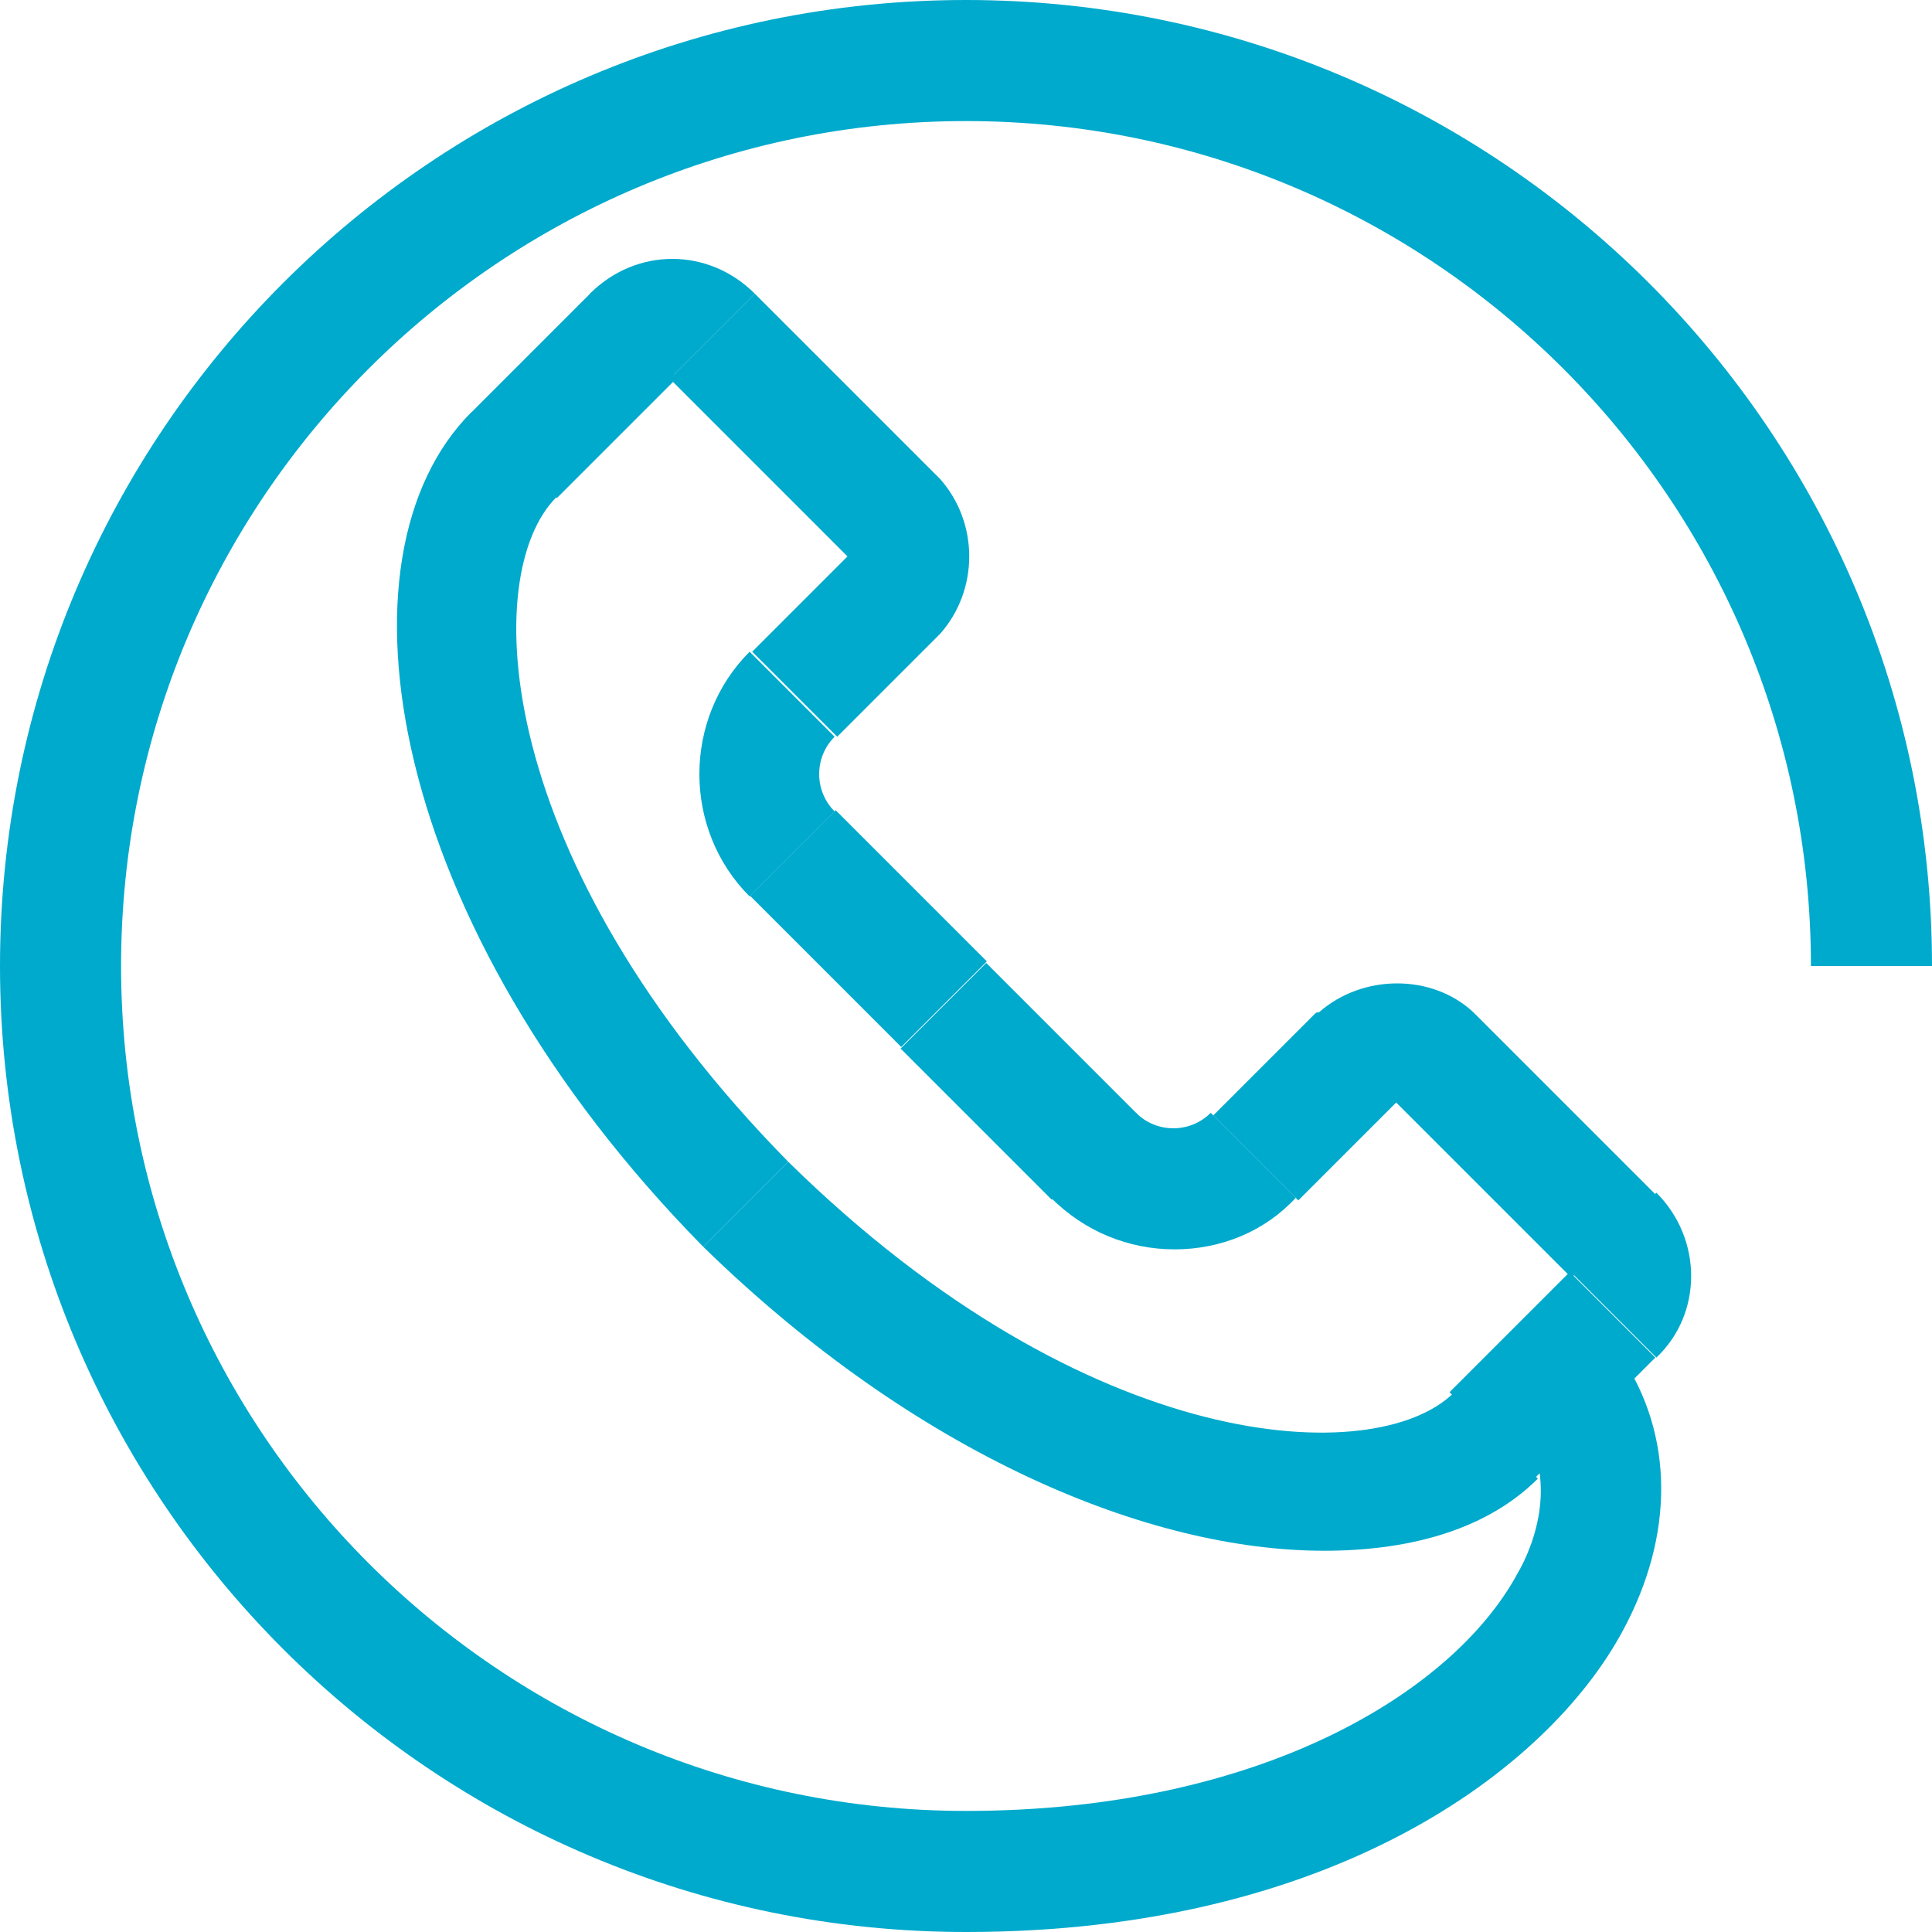
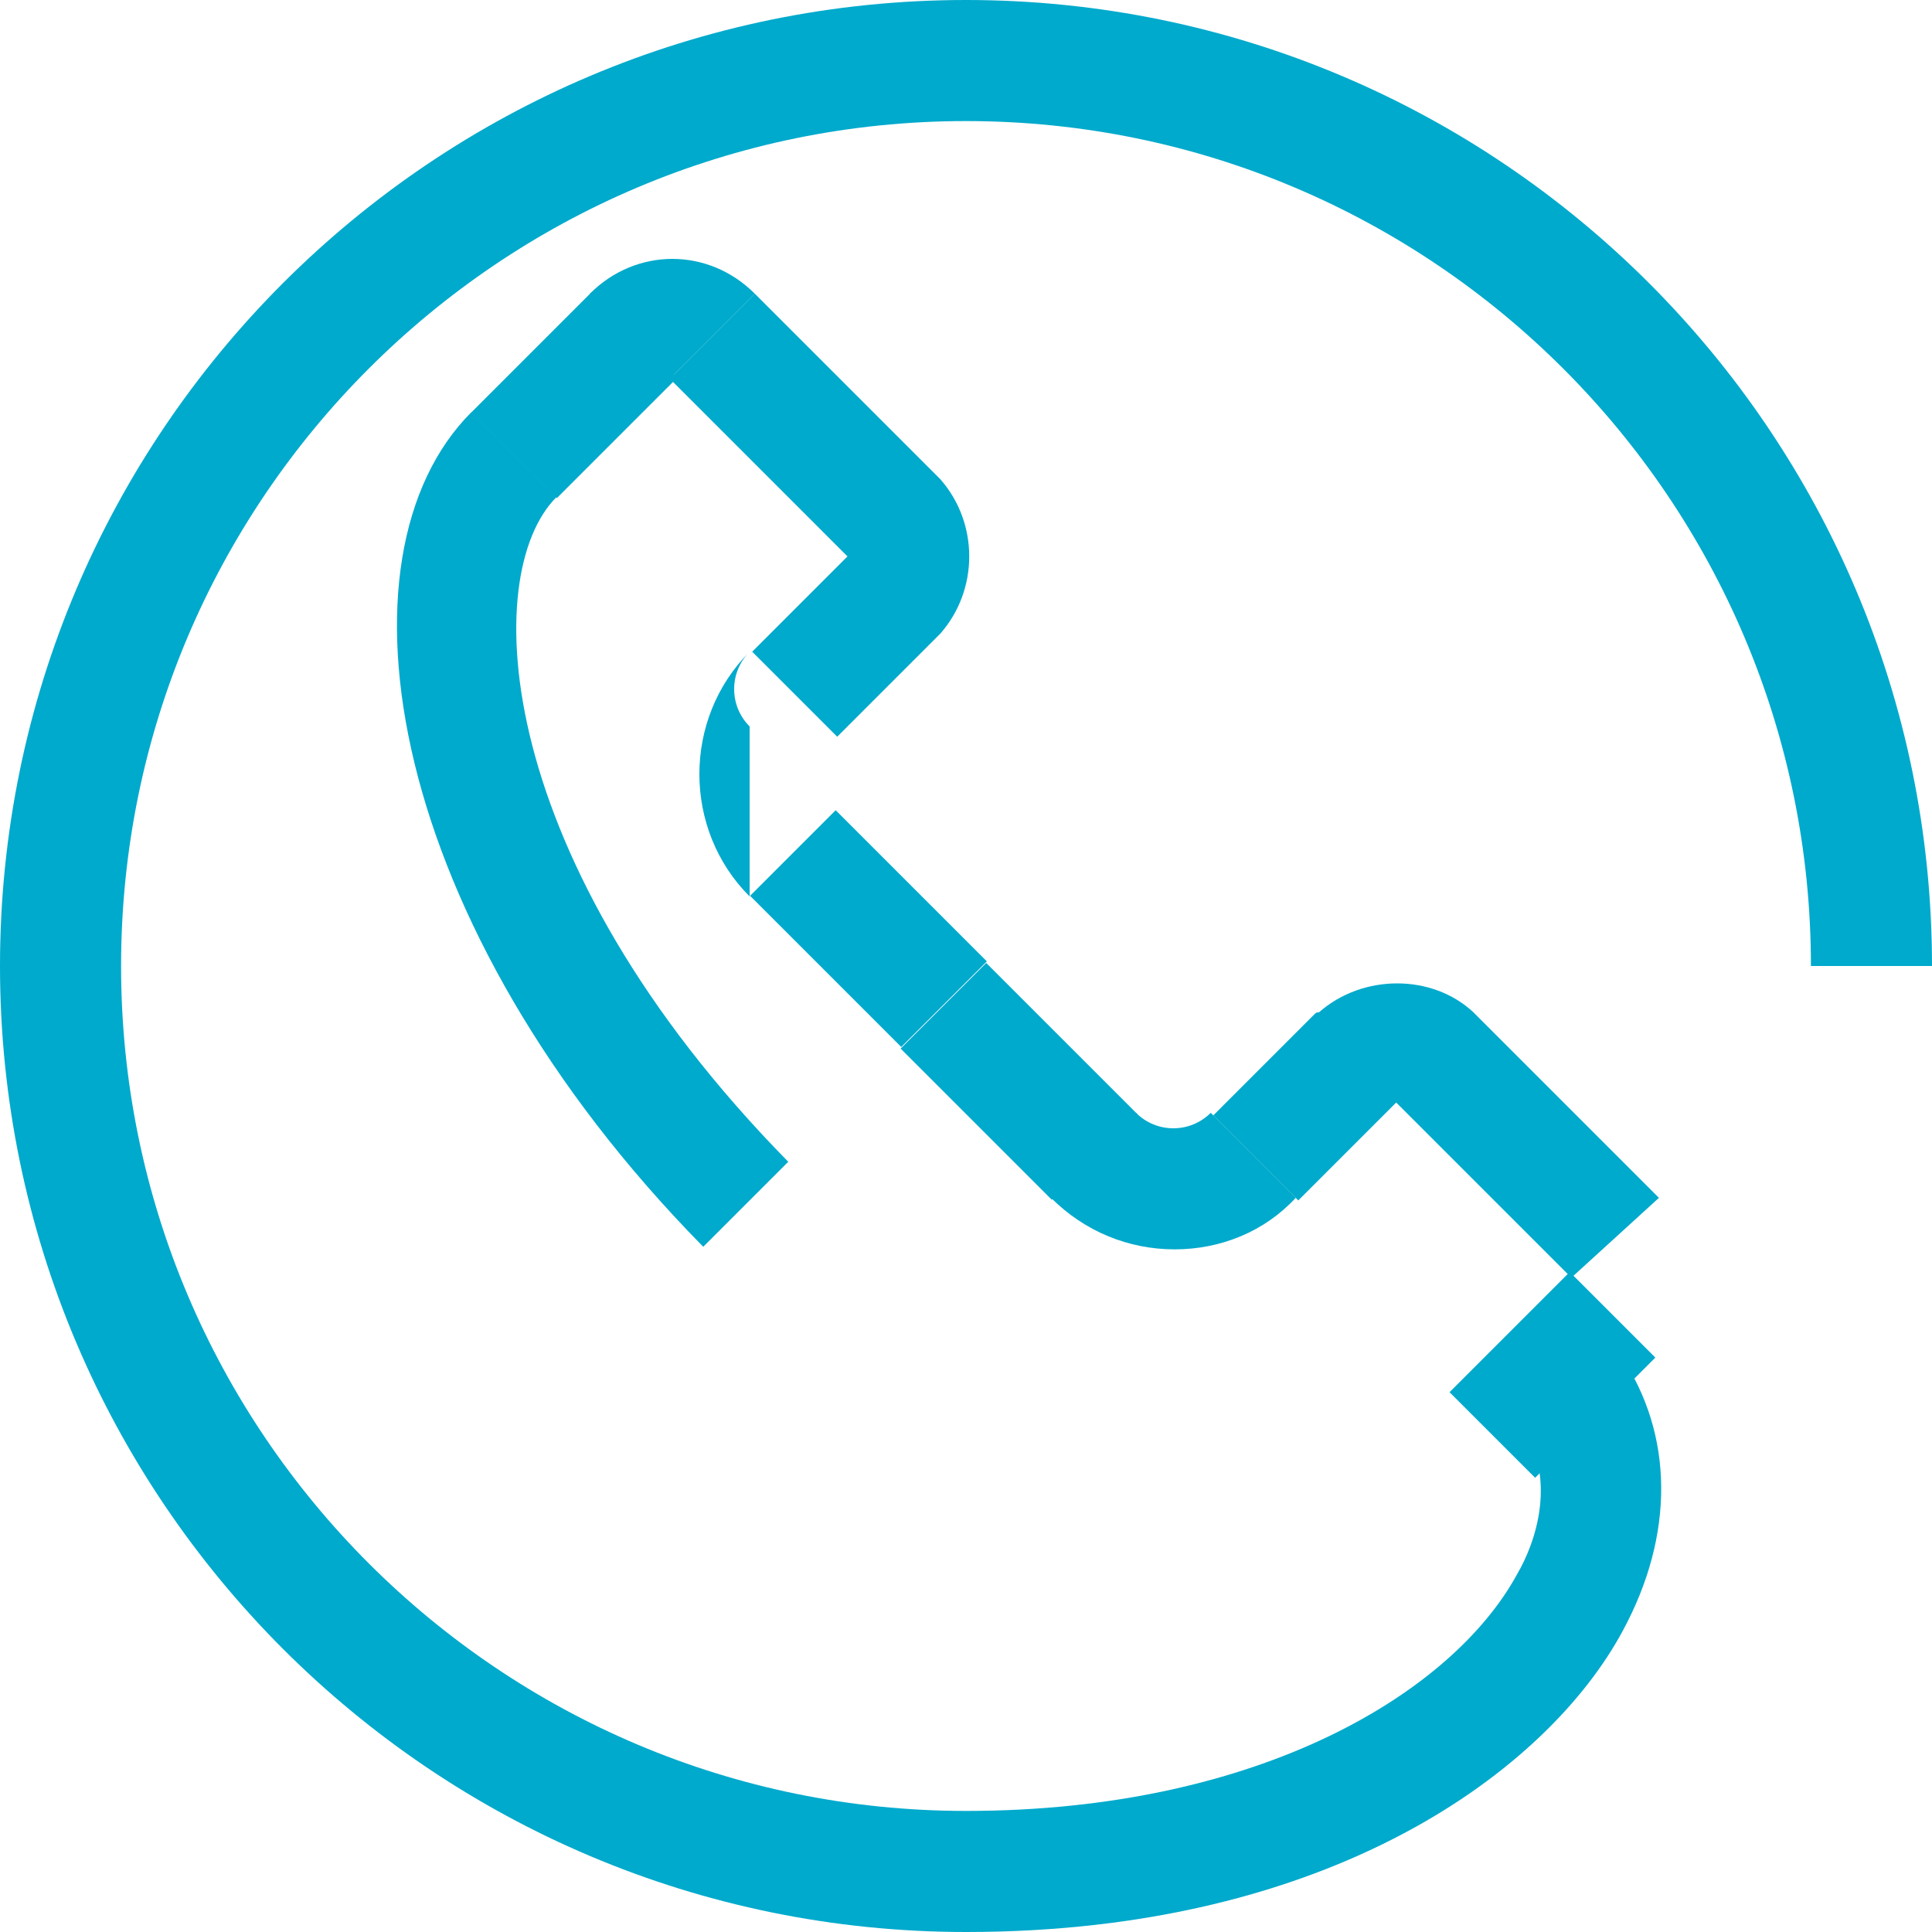
<svg xmlns="http://www.w3.org/2000/svg" version="1.1" id="Layer_1" x="0px" y="0px" viewBox="0 0 75 75" style="enable-background:new 0 0 75 75;" xml:space="preserve">
  <style type="text/css">
	.st0{fill:#00AACC;}
</style>
  <g>
    <g>
      <g>
        <g>
          <rect x="19" y="13" transform="matrix(0.707 -0.707 0.707 0.707 -4.33 20.255)" class="st0" width="6.6" height="4.7" />
        </g>
        <g>
          <path class="st0" d="M26,14.7l-3.1-3.3c1.8-1.8,4.6-1.8,6.4,0L26,14.7z" />
        </g>
        <g>
-           <path class="st0" d="M29.1,34.8c-2.6-2.6-2.6-6.9,0-9.5l3.3,3.3c-0.8,0.8-0.8,2.1,0,2.9L29.1,34.8z" />
+           <path class="st0" d="M29.1,34.8c-2.6-2.6-2.6-6.9,0-9.5c-0.8,0.8-0.8,2.1,0,2.9L29.1,34.8z" />
        </g>
        <g>
          <path class="st0" d="M32.5,28.6l-3.3-3.3l3.7-3.7c0,0,0,0,0,0L26,14.7l3.3-3.3l7,7c0.1,0.1,0.1,0.1,0.2,0.2c1.5,1.7,1.5,4.3,0,6      c-0.1,0.1-0.1,0.1-0.2,0.2L32.5,28.6z" />
        </g>
        <g>
          <g>
            <path class="st0" d="M27.3,48.4C15,35.9,12.7,21.6,18.3,16l3.3,3.3c-3,3-2.5,14.1,9,25.8L27.3,48.4z" />
          </g>
          <g>
            <rect x="31.4" y="31.9" transform="matrix(0.707 -0.707 0.707 0.707 -15.635 34.422)" class="st0" width="4.7" height="8.3" />
          </g>
        </g>
      </g>
      <g>
        <g>
          <rect x="57" y="51" transform="matrix(0.707 -0.707 0.707 0.707 -20.085 58.287)" class="st0" width="6.6" height="4.7" />
        </g>
        <g>
-           <path class="st0" d="M64.3,52.7l-3.2-3.2l3.2-3.2C66.1,48.1,66.1,51,64.3,52.7z" />
-         </g>
+           </g>
        <g>
          <path class="st0" d="M45.6,48.5c-1.8,0-3.5-0.7-4.8-2l3.3-3.3c0.8,0.8,2.1,0.8,2.9,0l3.3,3.3C49.1,47.8,47.4,48.5,45.6,48.5z" />
        </g>
        <g>
          <path class="st0" d="M61,49.6l-6.8-6.8c0,0,0,0,0,0l-3.8,3.8l-3.3-3.3l3.9-3.9c0.1-0.1,0.1-0.1,0.2-0.1c1.7-1.5,4.4-1.5,6,0      c0.1,0.1,0.1,0.1,0.2,0.2l7,7L61,49.6z" />
        </g>
        <g>
          <g>
-             <path class="st0" d="M51.4,60.2c-6.8,0-15.8-3.7-24.1-11.8l3.3-3.3c11.7,11.5,22.8,11.9,25.8,9l3.3,3.3       C57.8,59.3,54.9,60.2,51.4,60.2z" />
-           </g>
+             </g>
          <g>
            <rect x="37.2" y="37.8" transform="matrix(0.707 -0.707 0.707 0.707 -18.063 40.281)" class="st0" width="4.7" height="8.3" />
          </g>
        </g>
      </g>
    </g>
    <g>
      <path class="st0" d="M37.5,75C16.8,75,0,58.2,0,37.5S16.8,0,37.5,0C58.2,0,75,16.8,75,37.5h-4.7c0-18.1-14.7-32.8-32.8-32.8    C19.4,4.7,4.7,19.4,4.7,37.5s14.7,32.8,32.8,32.8V75z" />
    </g>
    <g>
      <path class="st0" d="M37.5,75v-4.7c11.4,0,18.9-4.6,21.4-9.2c0.7-1.2,1.6-3.7,0.1-5.9l3.9-2.6c2.1,3.1,2.1,7,0.1,10.7    C60.1,68.7,51.7,75,37.5,75z" />
    </g>
  </g>
</svg>